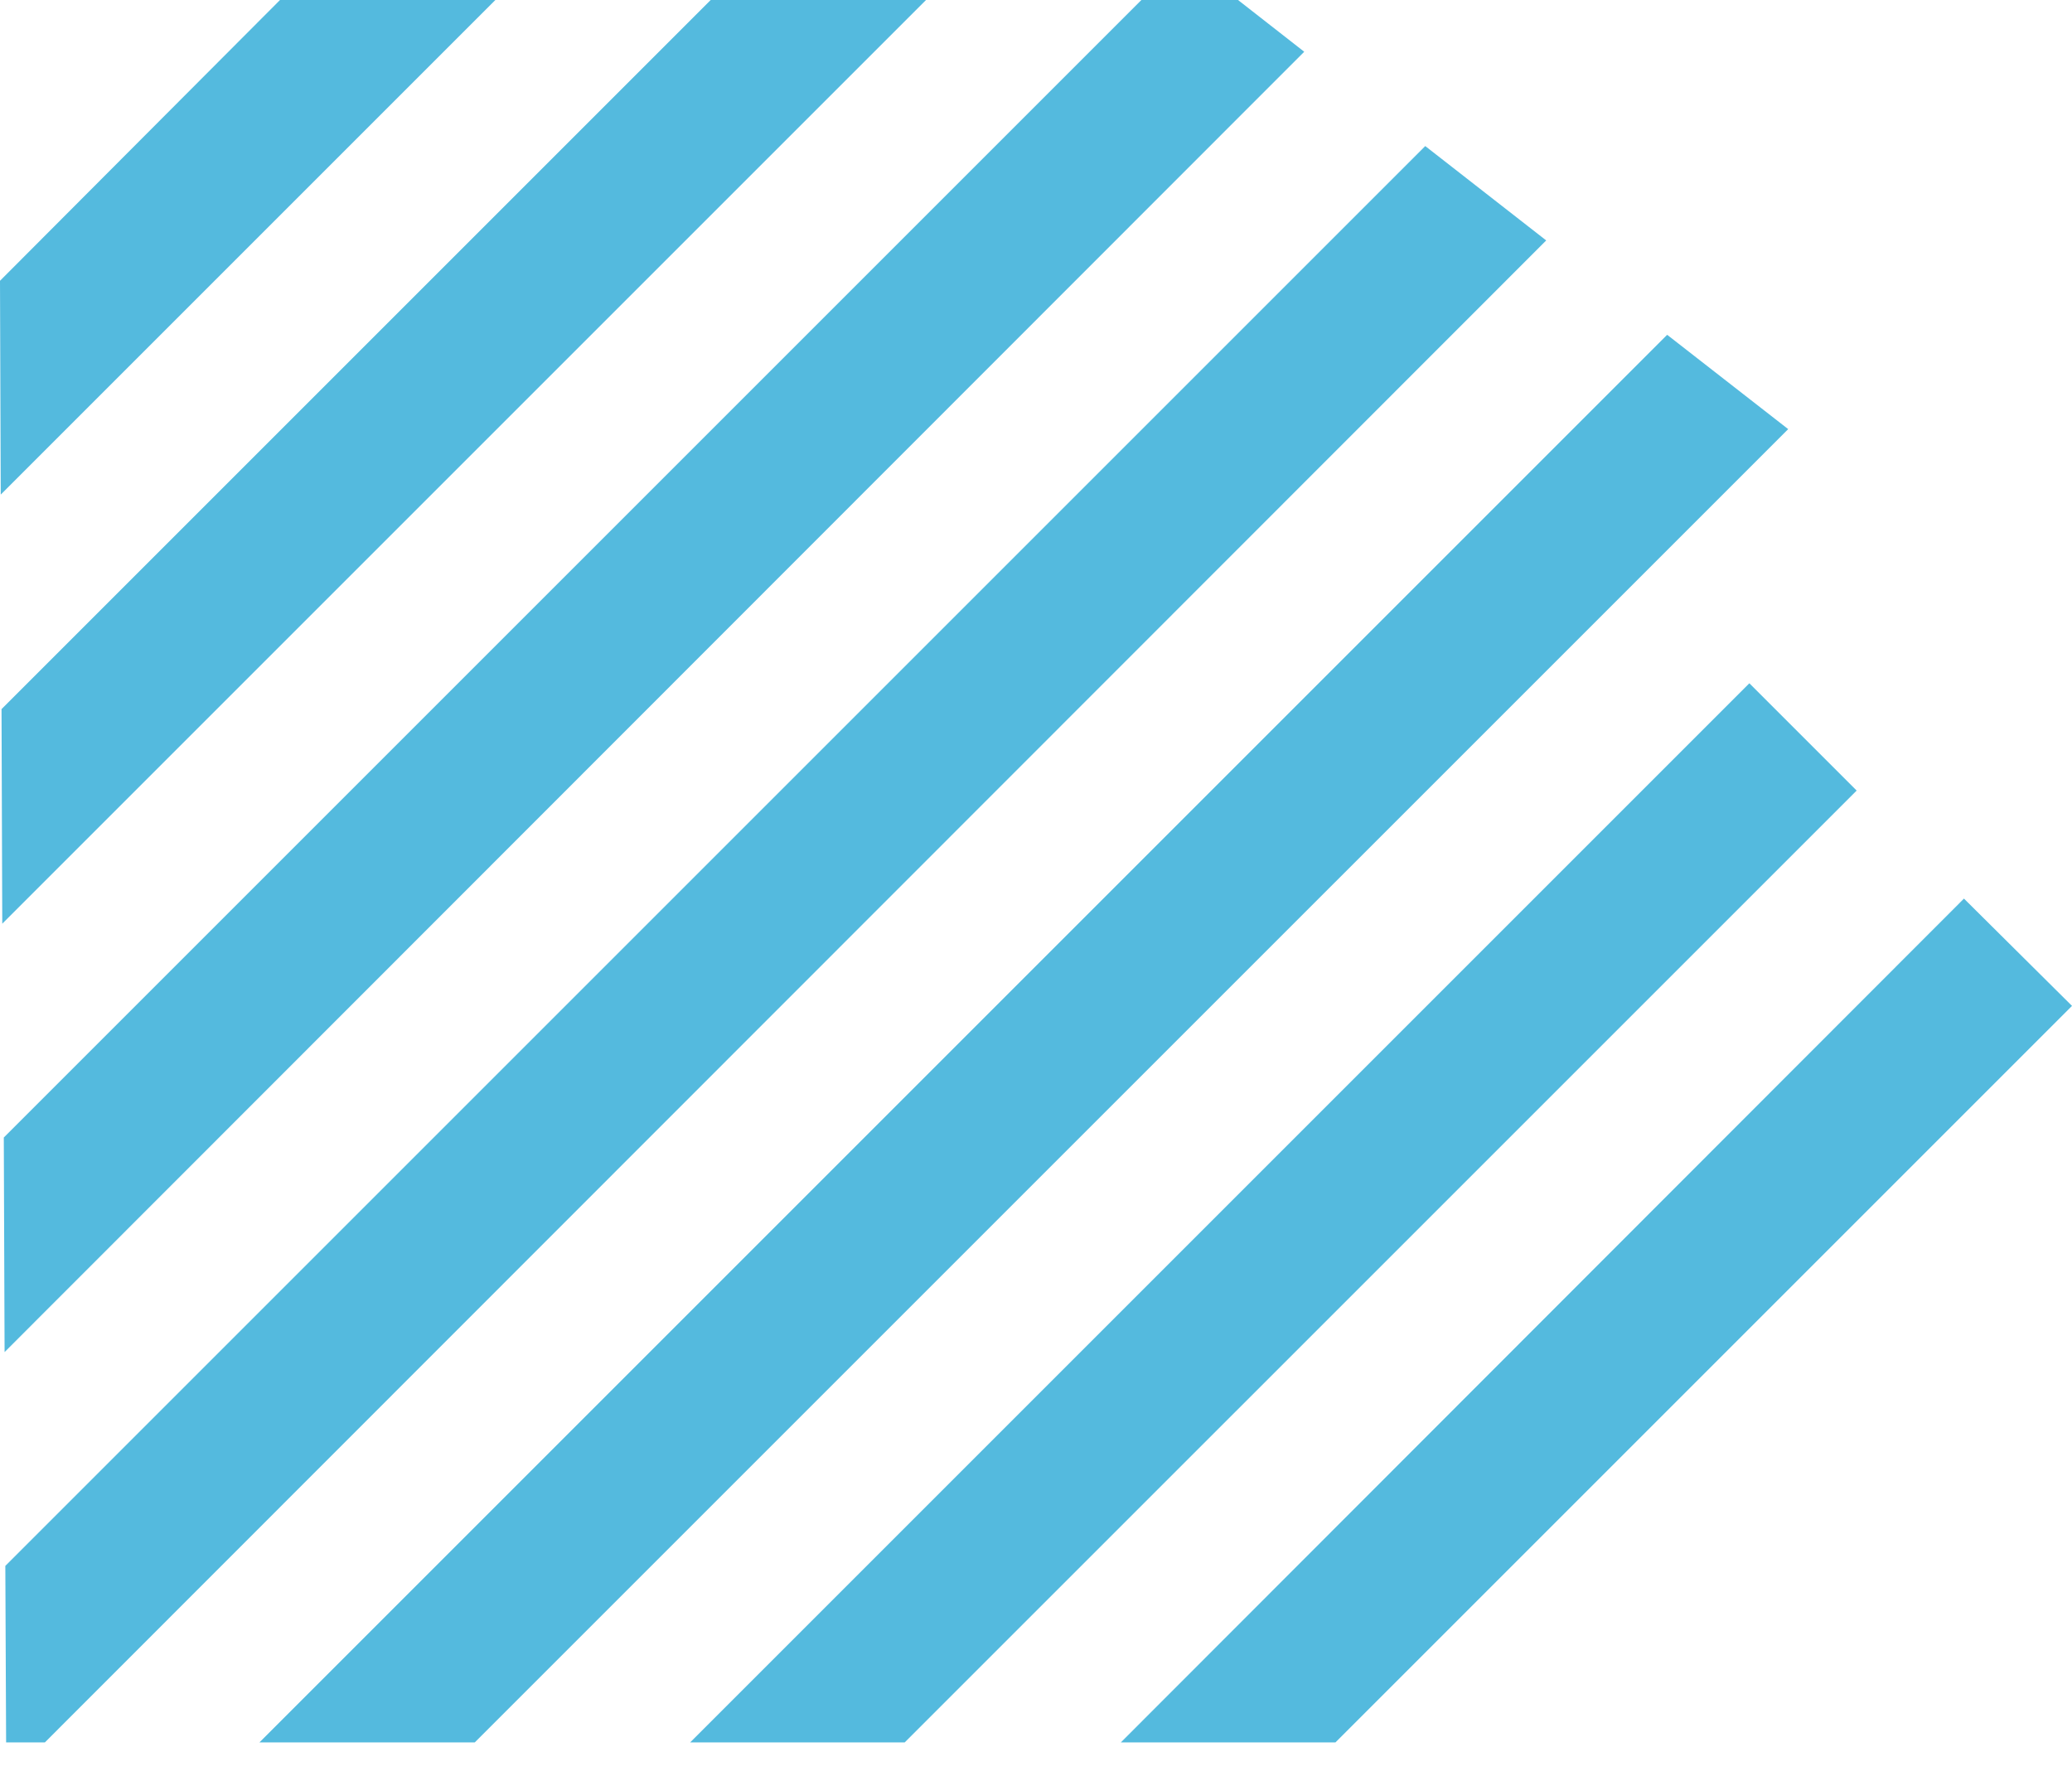
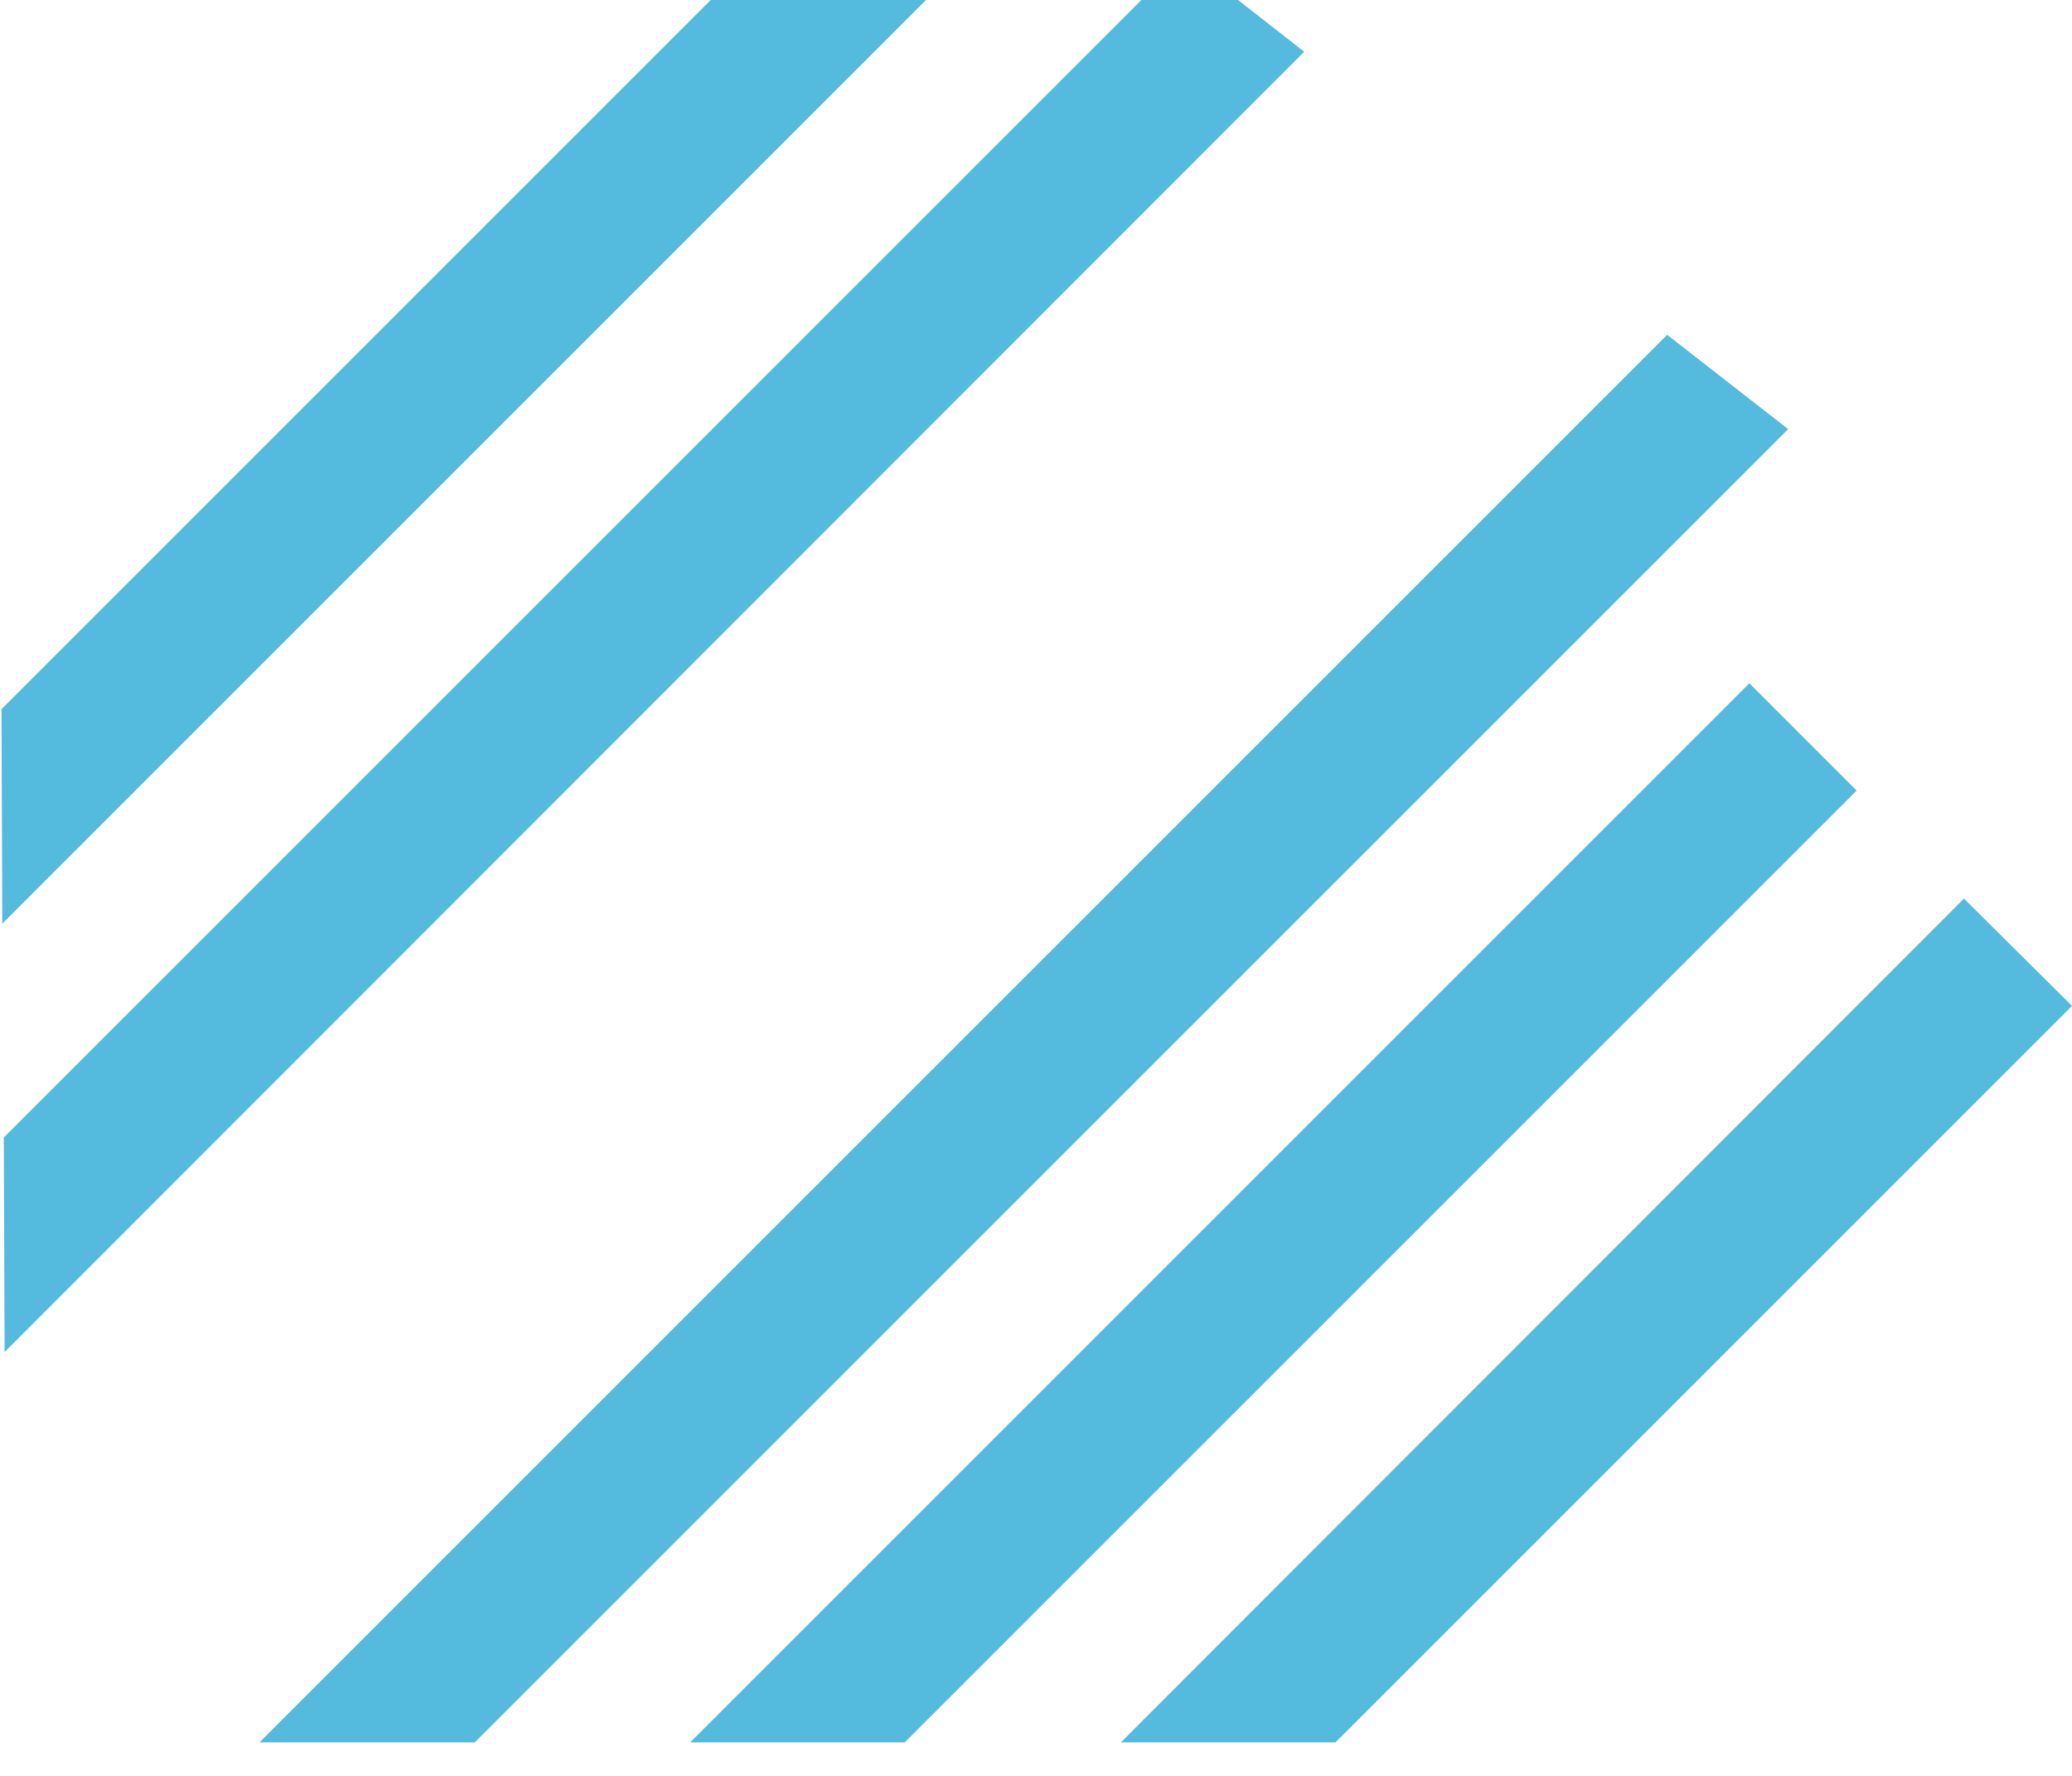
<svg xmlns="http://www.w3.org/2000/svg" width="42" height="36" viewBox="0 0 42 36" fill="none">
-   <path d="M10.041 0L0.015 10.026L0 5.692L5.676 0H10.041Z" fill="#54BADE" />
  <path d="M18.771 0L0.046 18.725L0.031 14.375L14.406 0H18.771Z" fill="#54BADE" />
  <path d="M26.437 1.049L0.093 27.409L0.077 23.059L23.136 0H25.095L26.437 1.049Z" fill="#54BADE" />
-   <path d="M31.342 4.874L0.91 35.321H0.124L0.108 31.743L28.89 2.961L31.342 4.874Z" fill="#54BADE" />
  <path d="M36.247 8.699L9.624 35.321H5.259L33.794 6.787L36.247 8.699Z" fill="#54BADE" />
  <path d="M37.635 16.026L18.339 35.321H13.99L35.46 13.851L37.635 16.026Z" fill="#54BADE" />
  <path d="M42 20.391L27.07 35.321H22.72L39.81 18.216L42 20.391Z" fill="#54BADE" />
</svg>